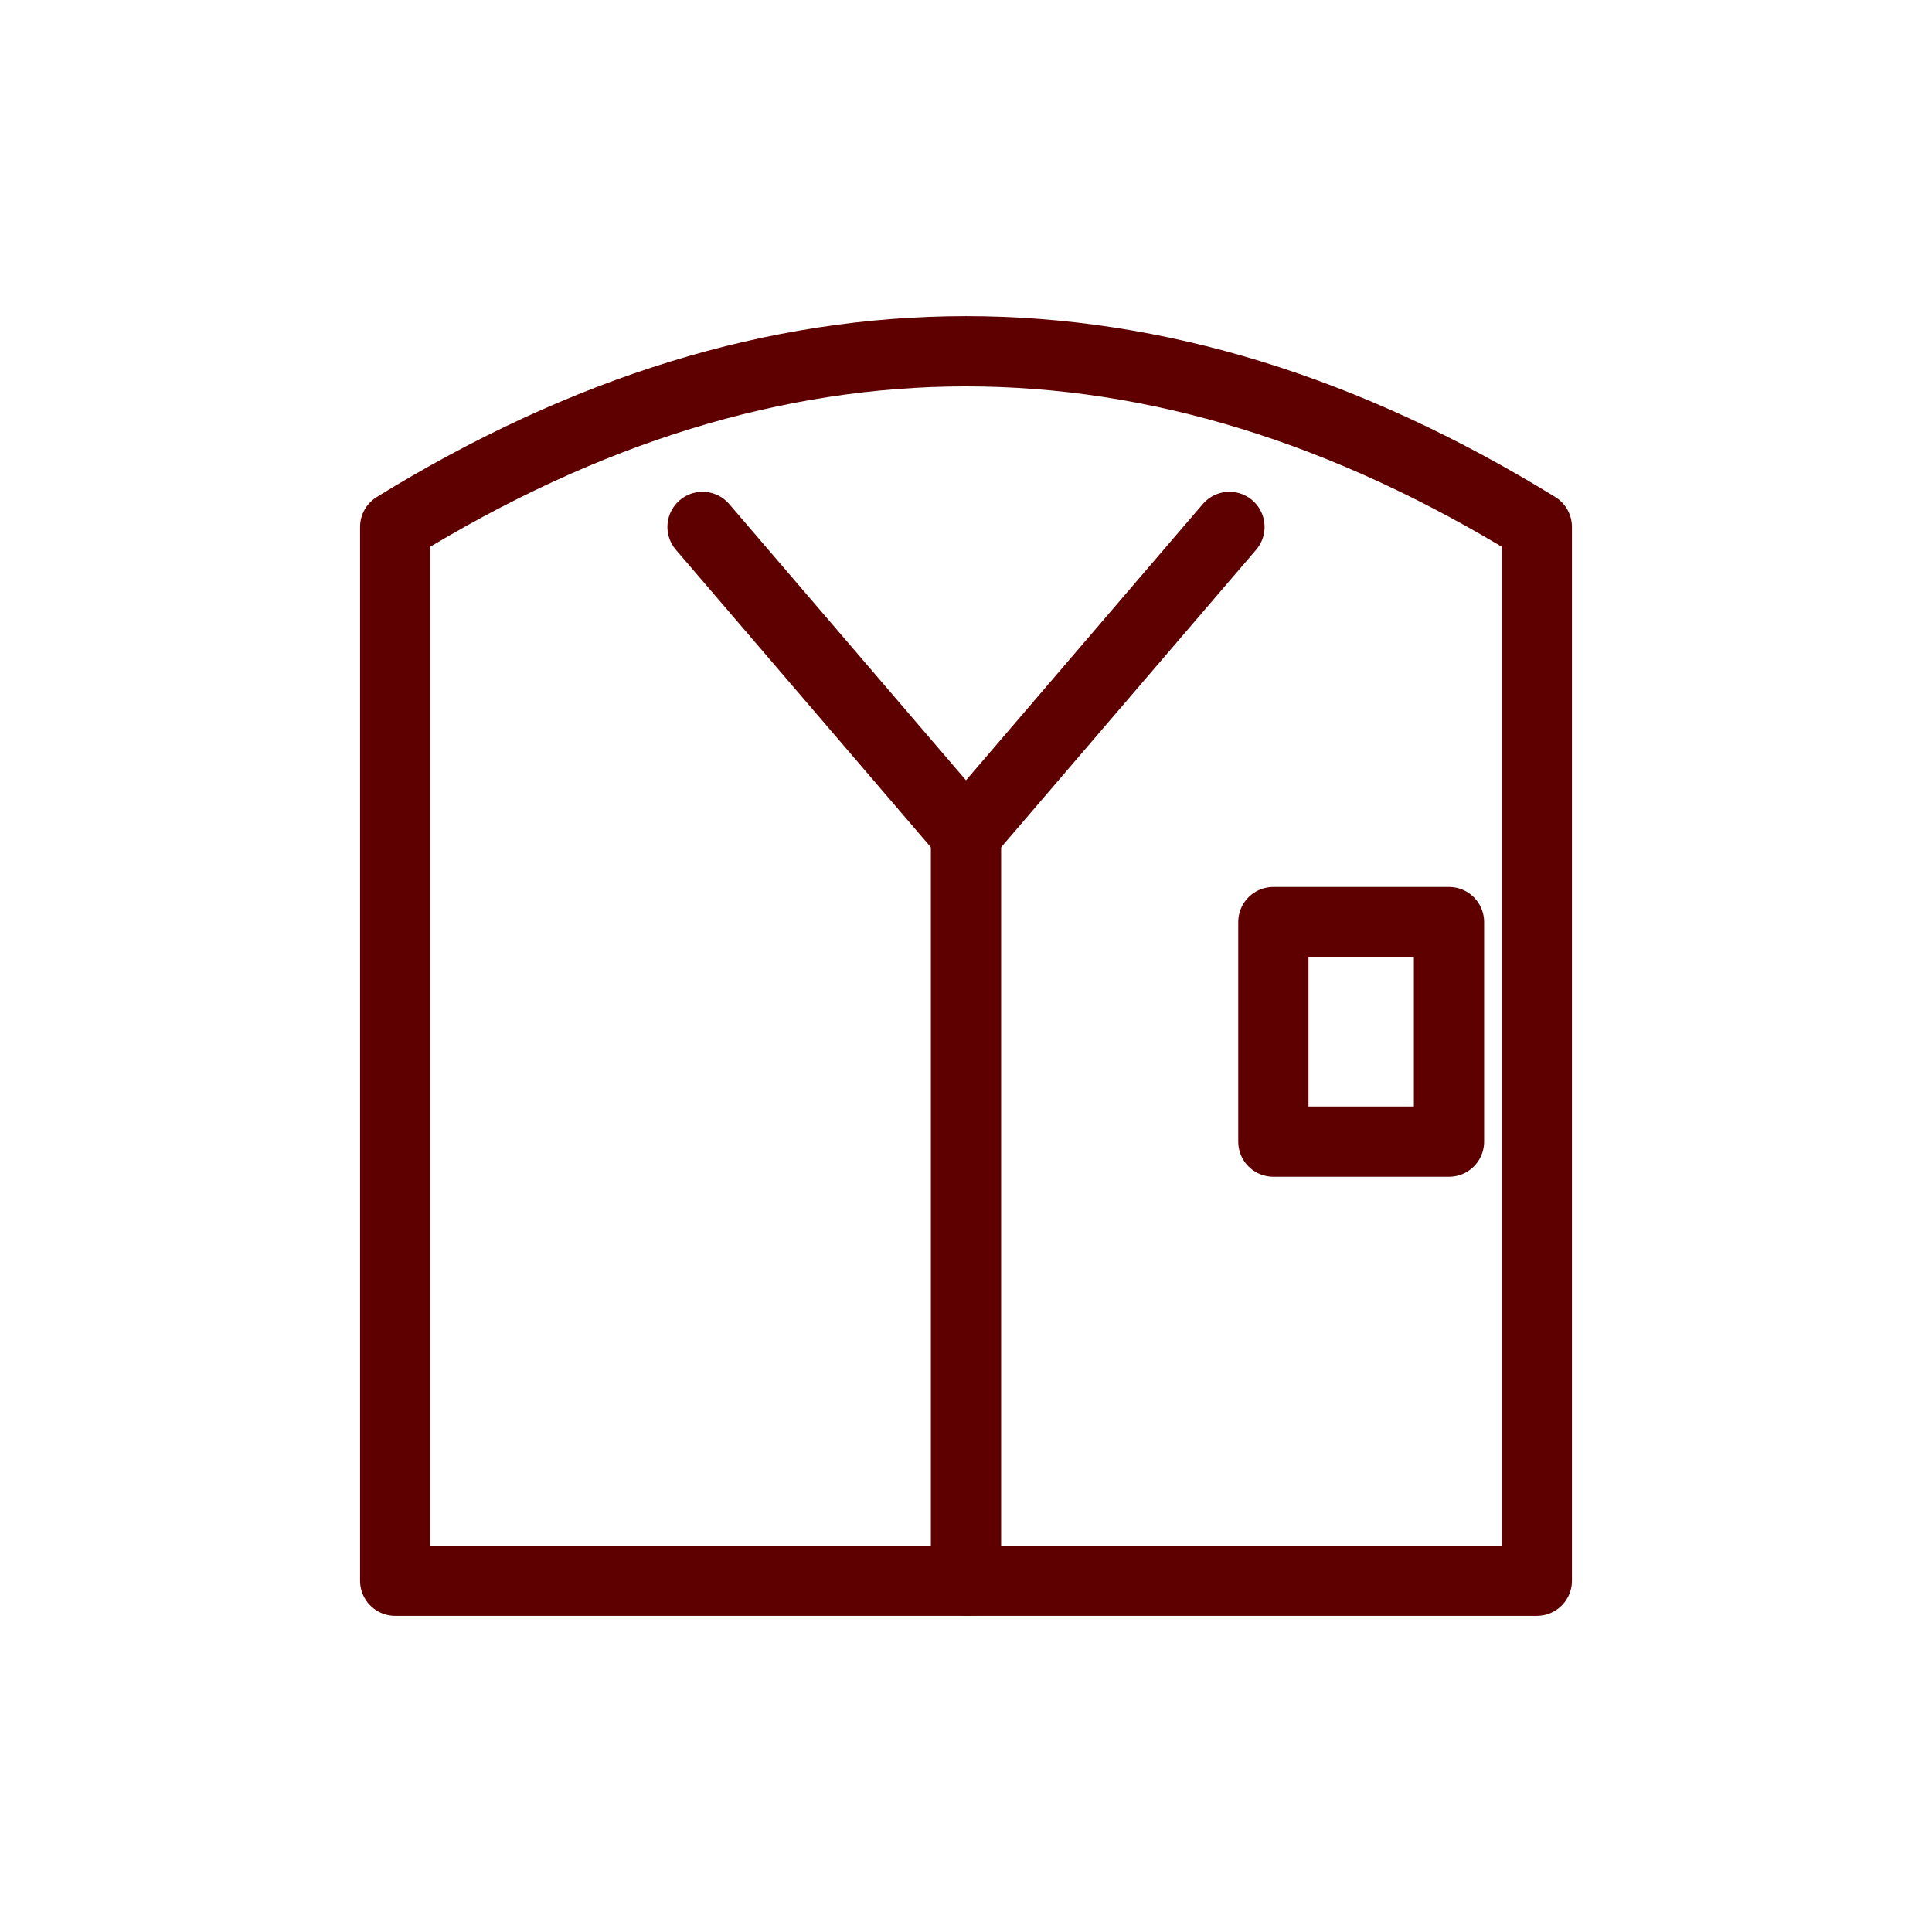
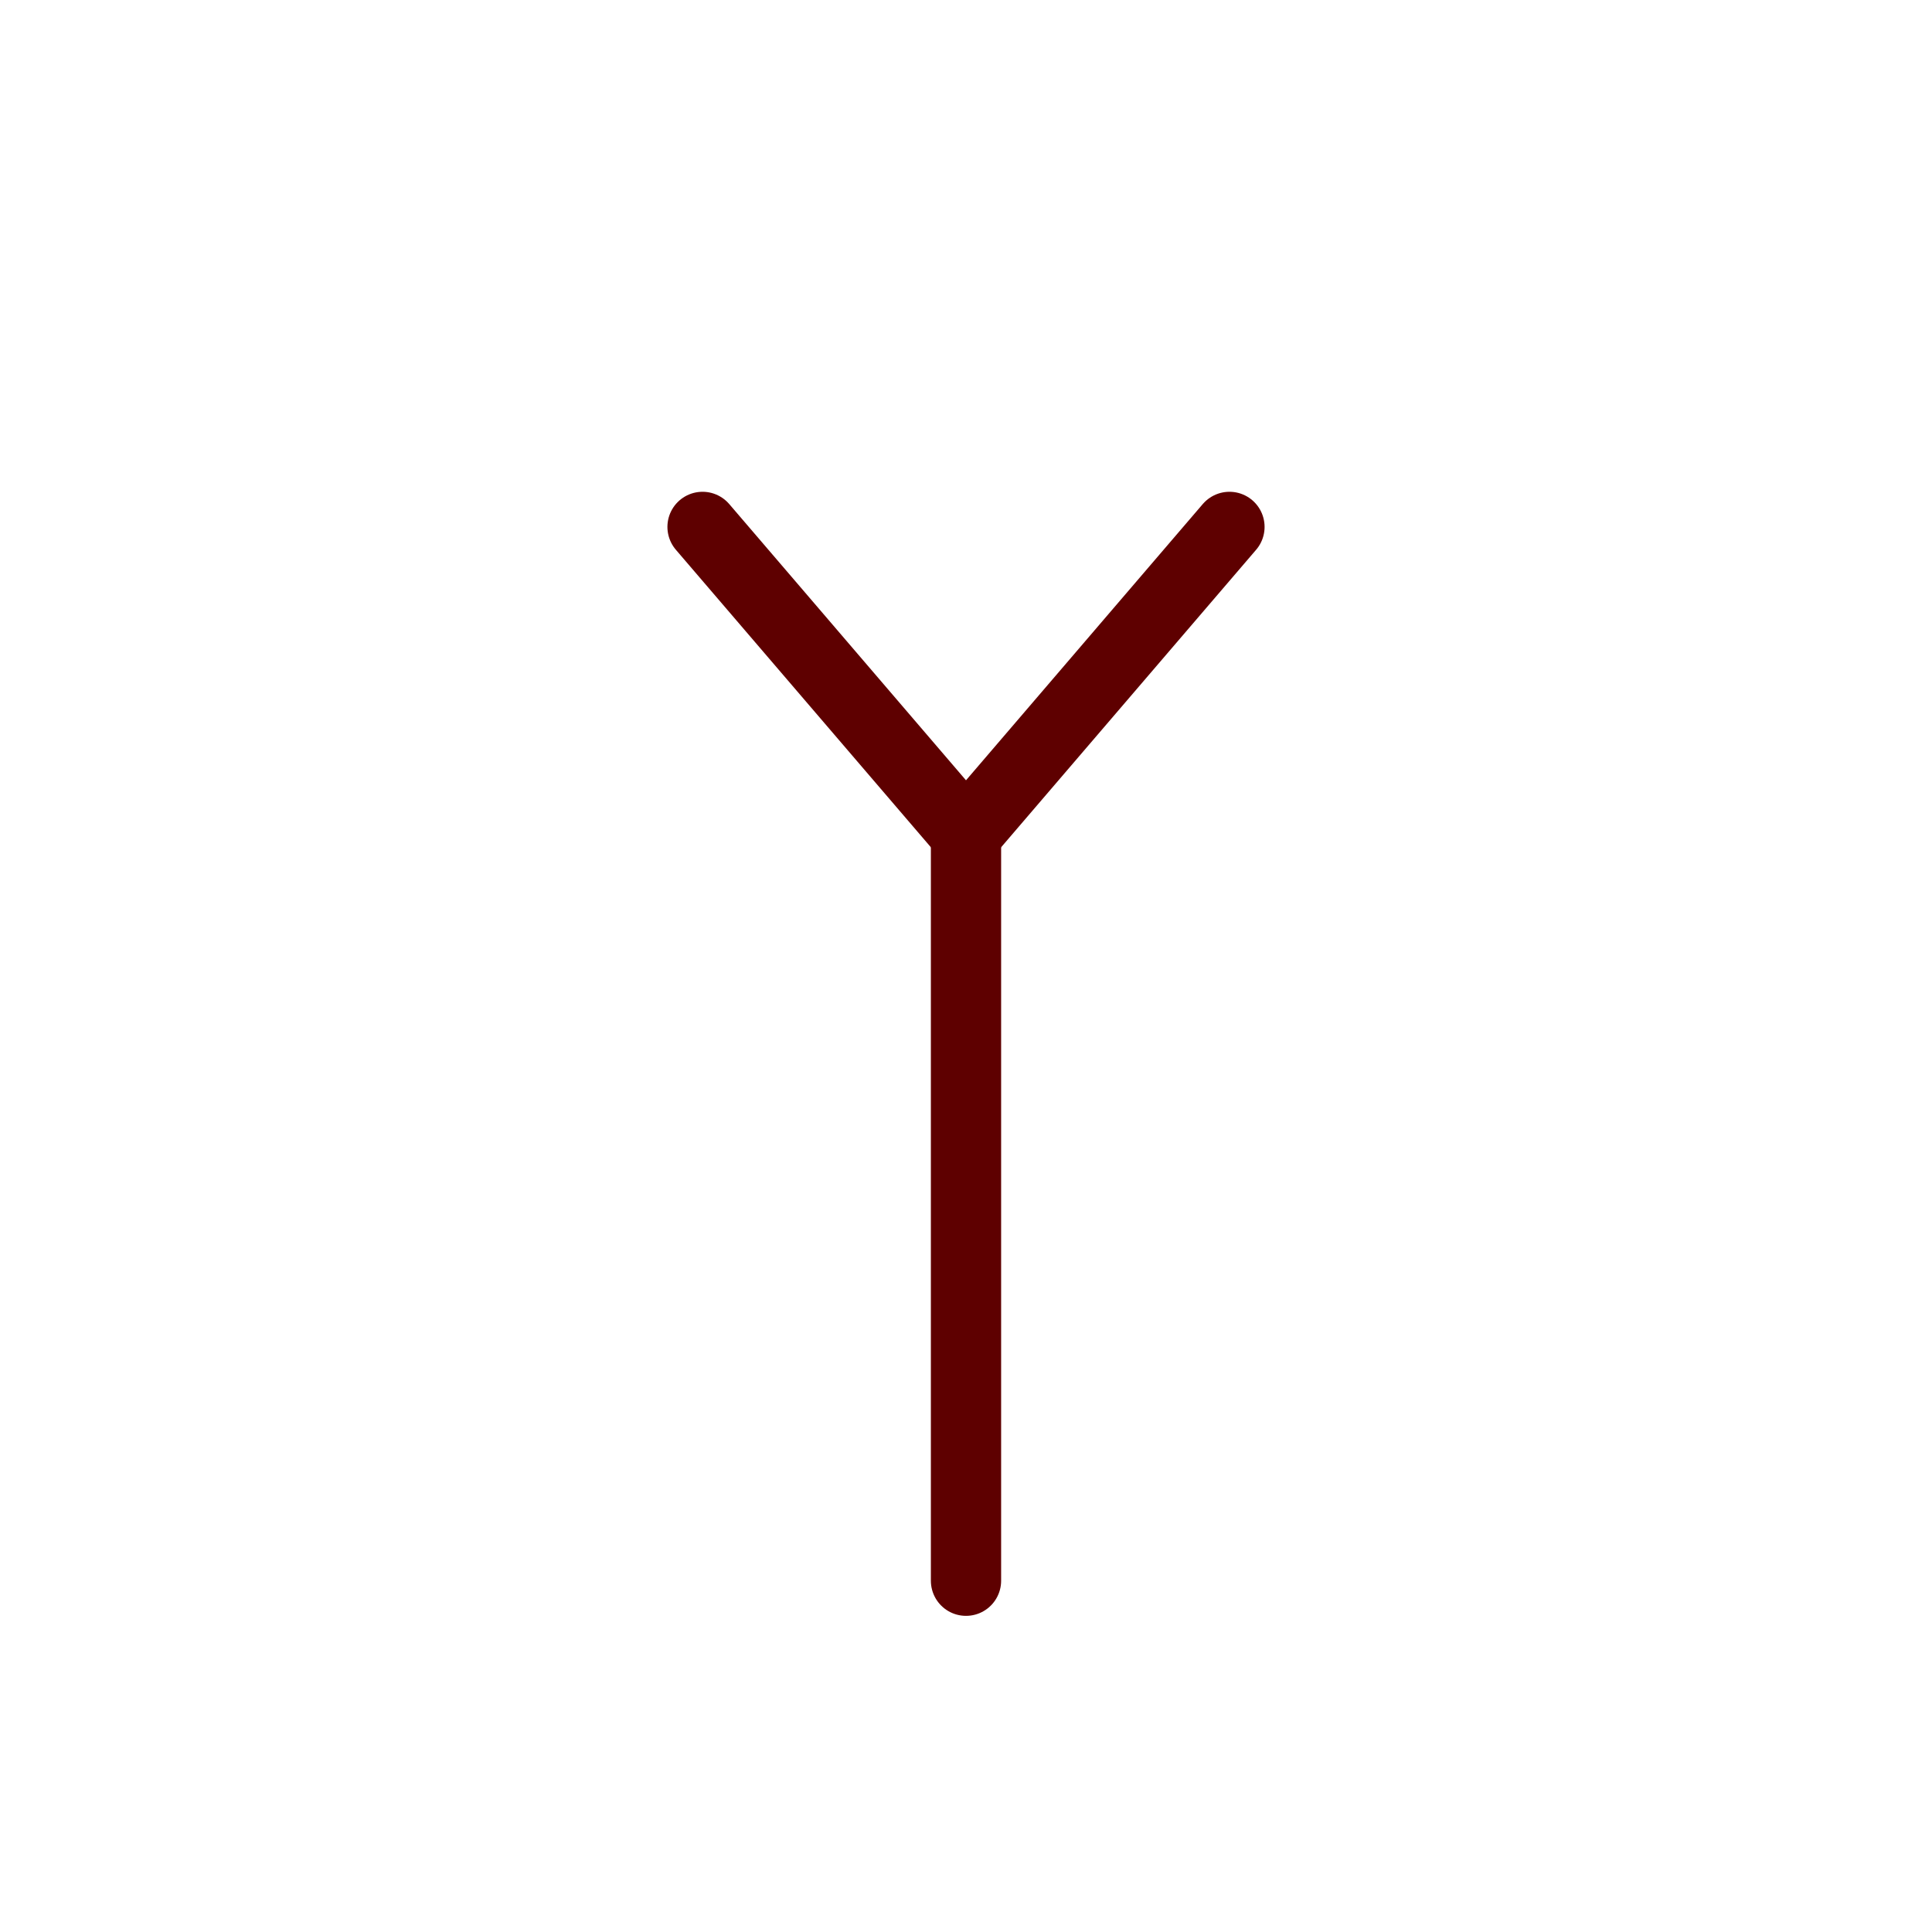
<svg xmlns="http://www.w3.org/2000/svg" width="220" height="220" viewBox="0 0 220 220">
  <g transform="translate(0,0)">
-     <path d="M45,60 Q110,20 175,60 L175,180 L45,180 Z" fill="none" stroke="#5e0000" stroke-width="8" stroke-linecap="round" stroke-linejoin="round" />
    <path d="M80,60 L110,95 L140,60" fill="none" stroke="#5e0000" stroke-width="8" stroke-linecap="round" stroke-linejoin="round" />
-     <path d="M145,105 L165,105 L165,130 L145,130 Z" fill="none" stroke="#5e0000" stroke-width="8" stroke-linecap="round" stroke-linejoin="round" />
    <circle cx="110" cy="120" r="3" fill="#5e0000" />
-     <circle cx="110" cy="140" r="3" fill="#5e0000" />
    <circle cx="110" cy="160" r="3" fill="#5e0000" />
    <line x1="110" y1="95" x2="110" y2="180" stroke="#5e0000" stroke-width="8" stroke-linecap="round" />
  </g>
</svg>